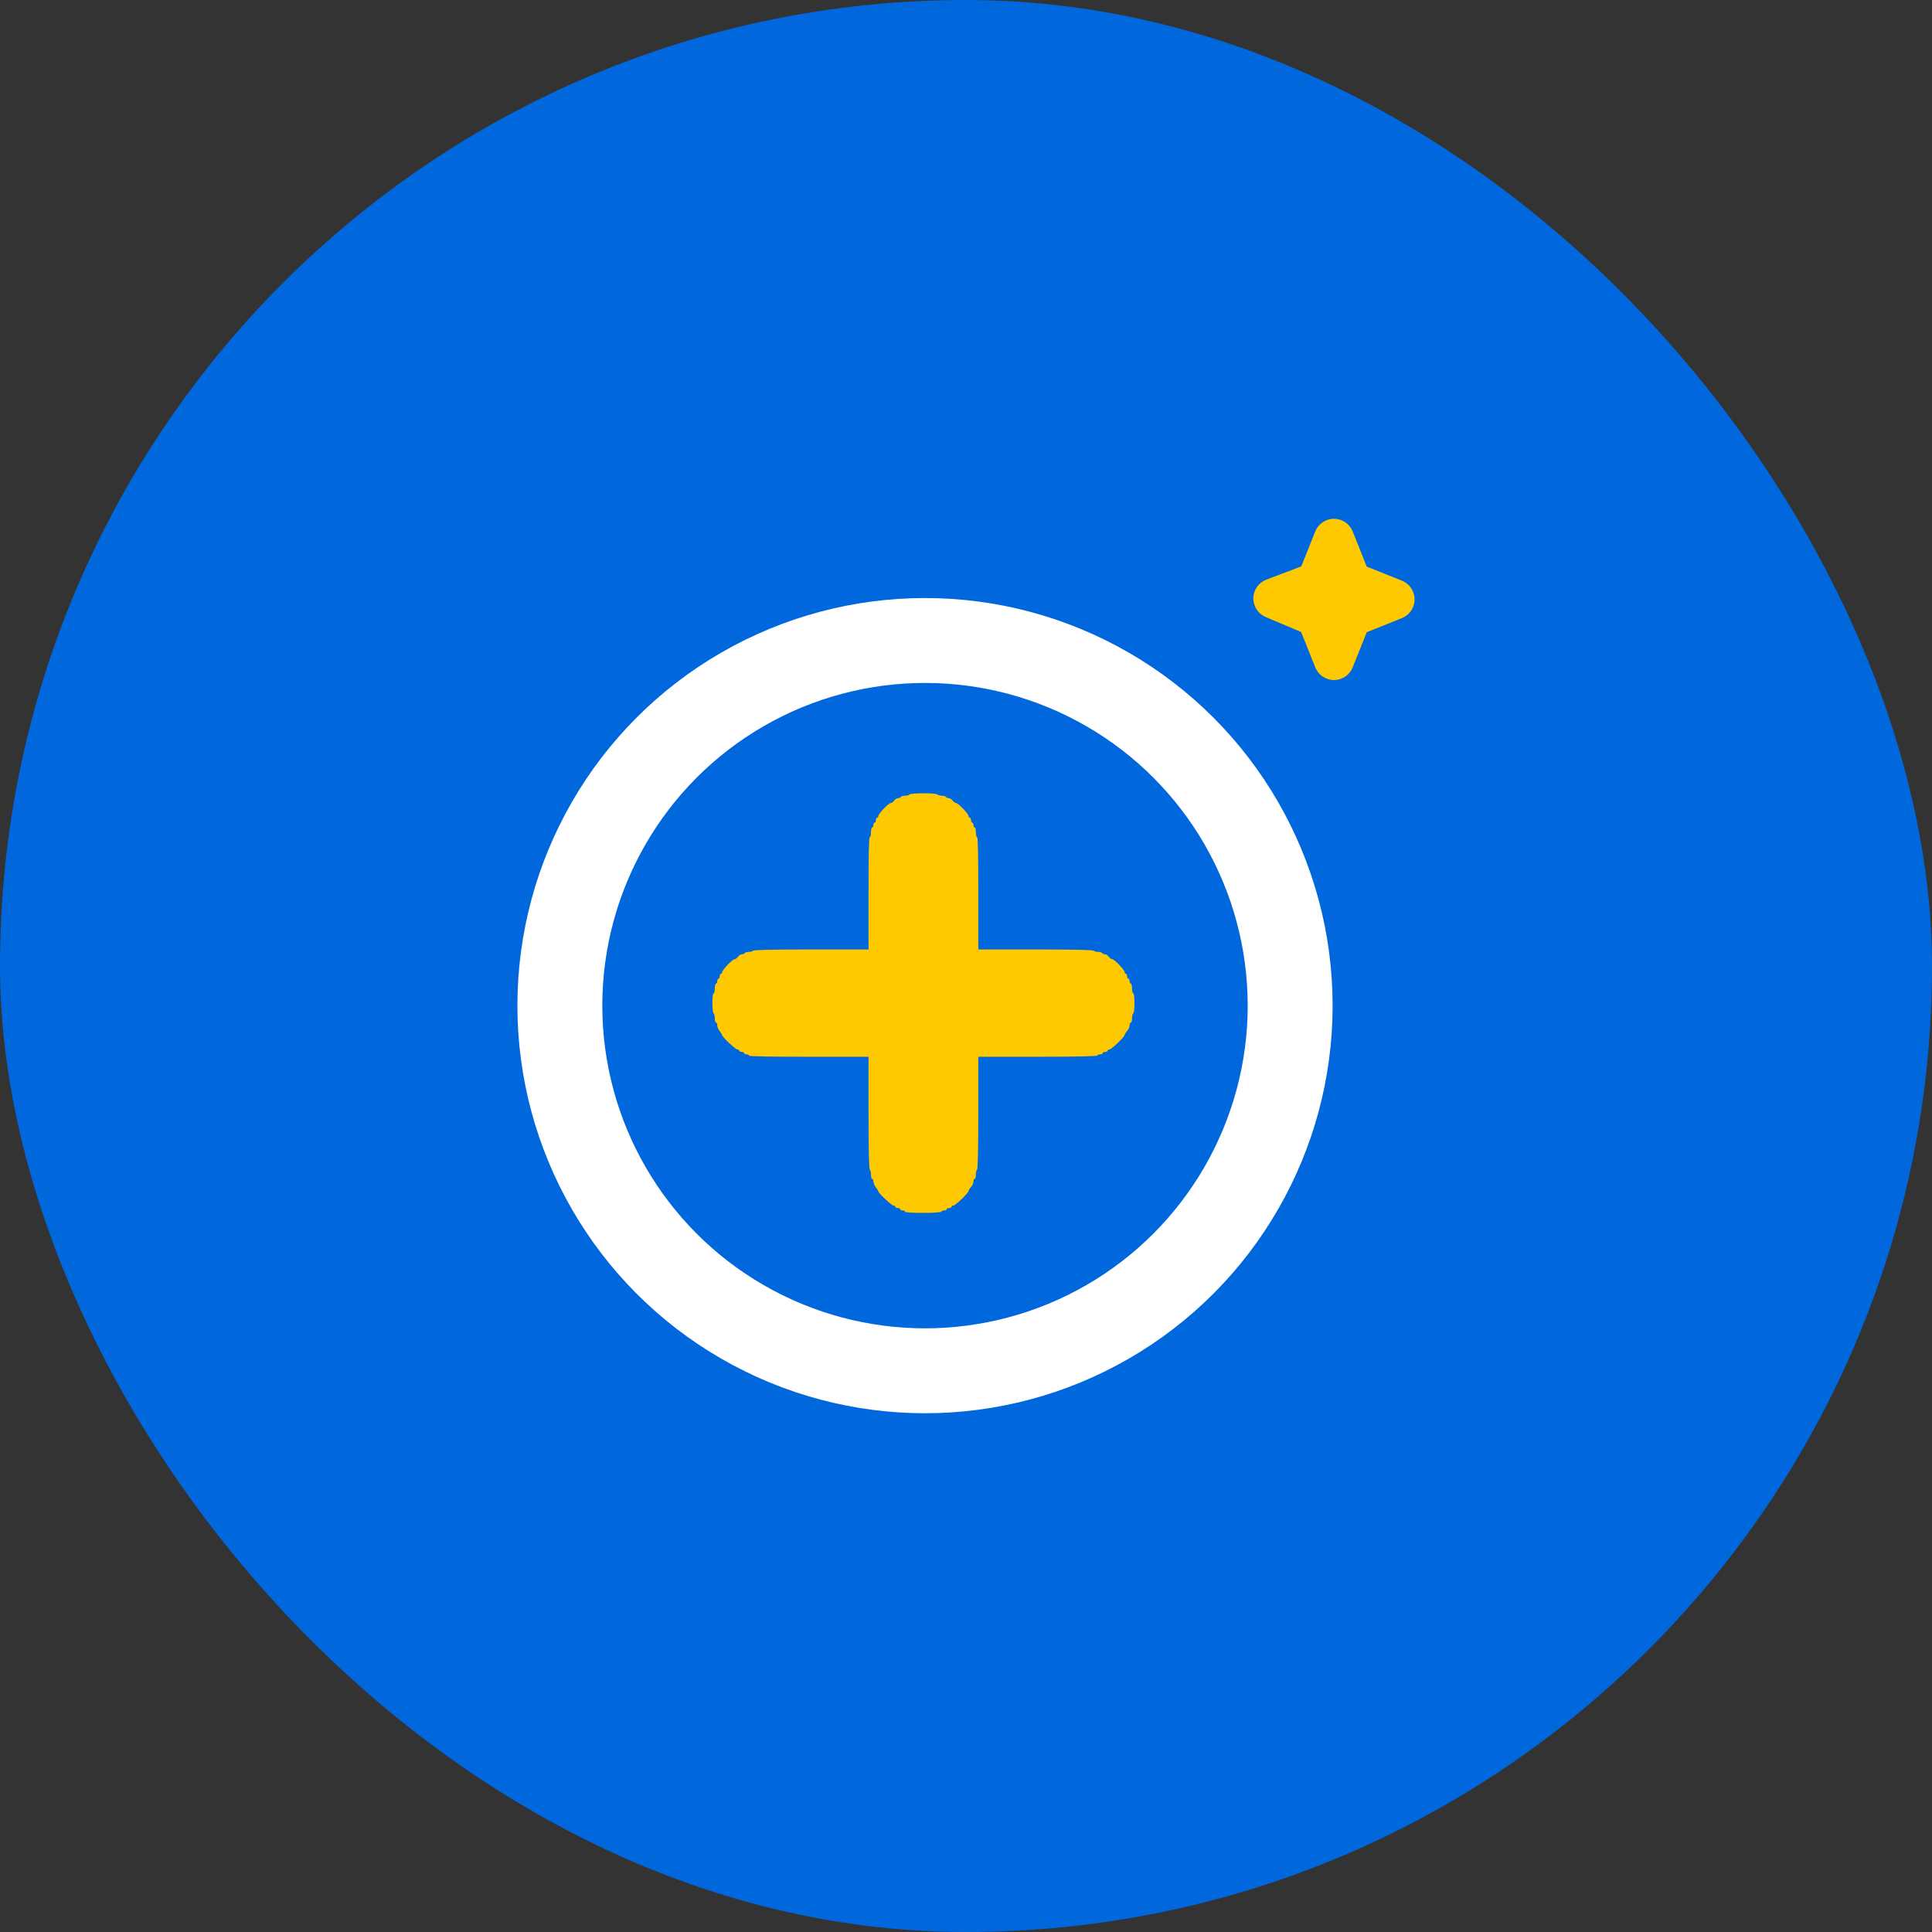
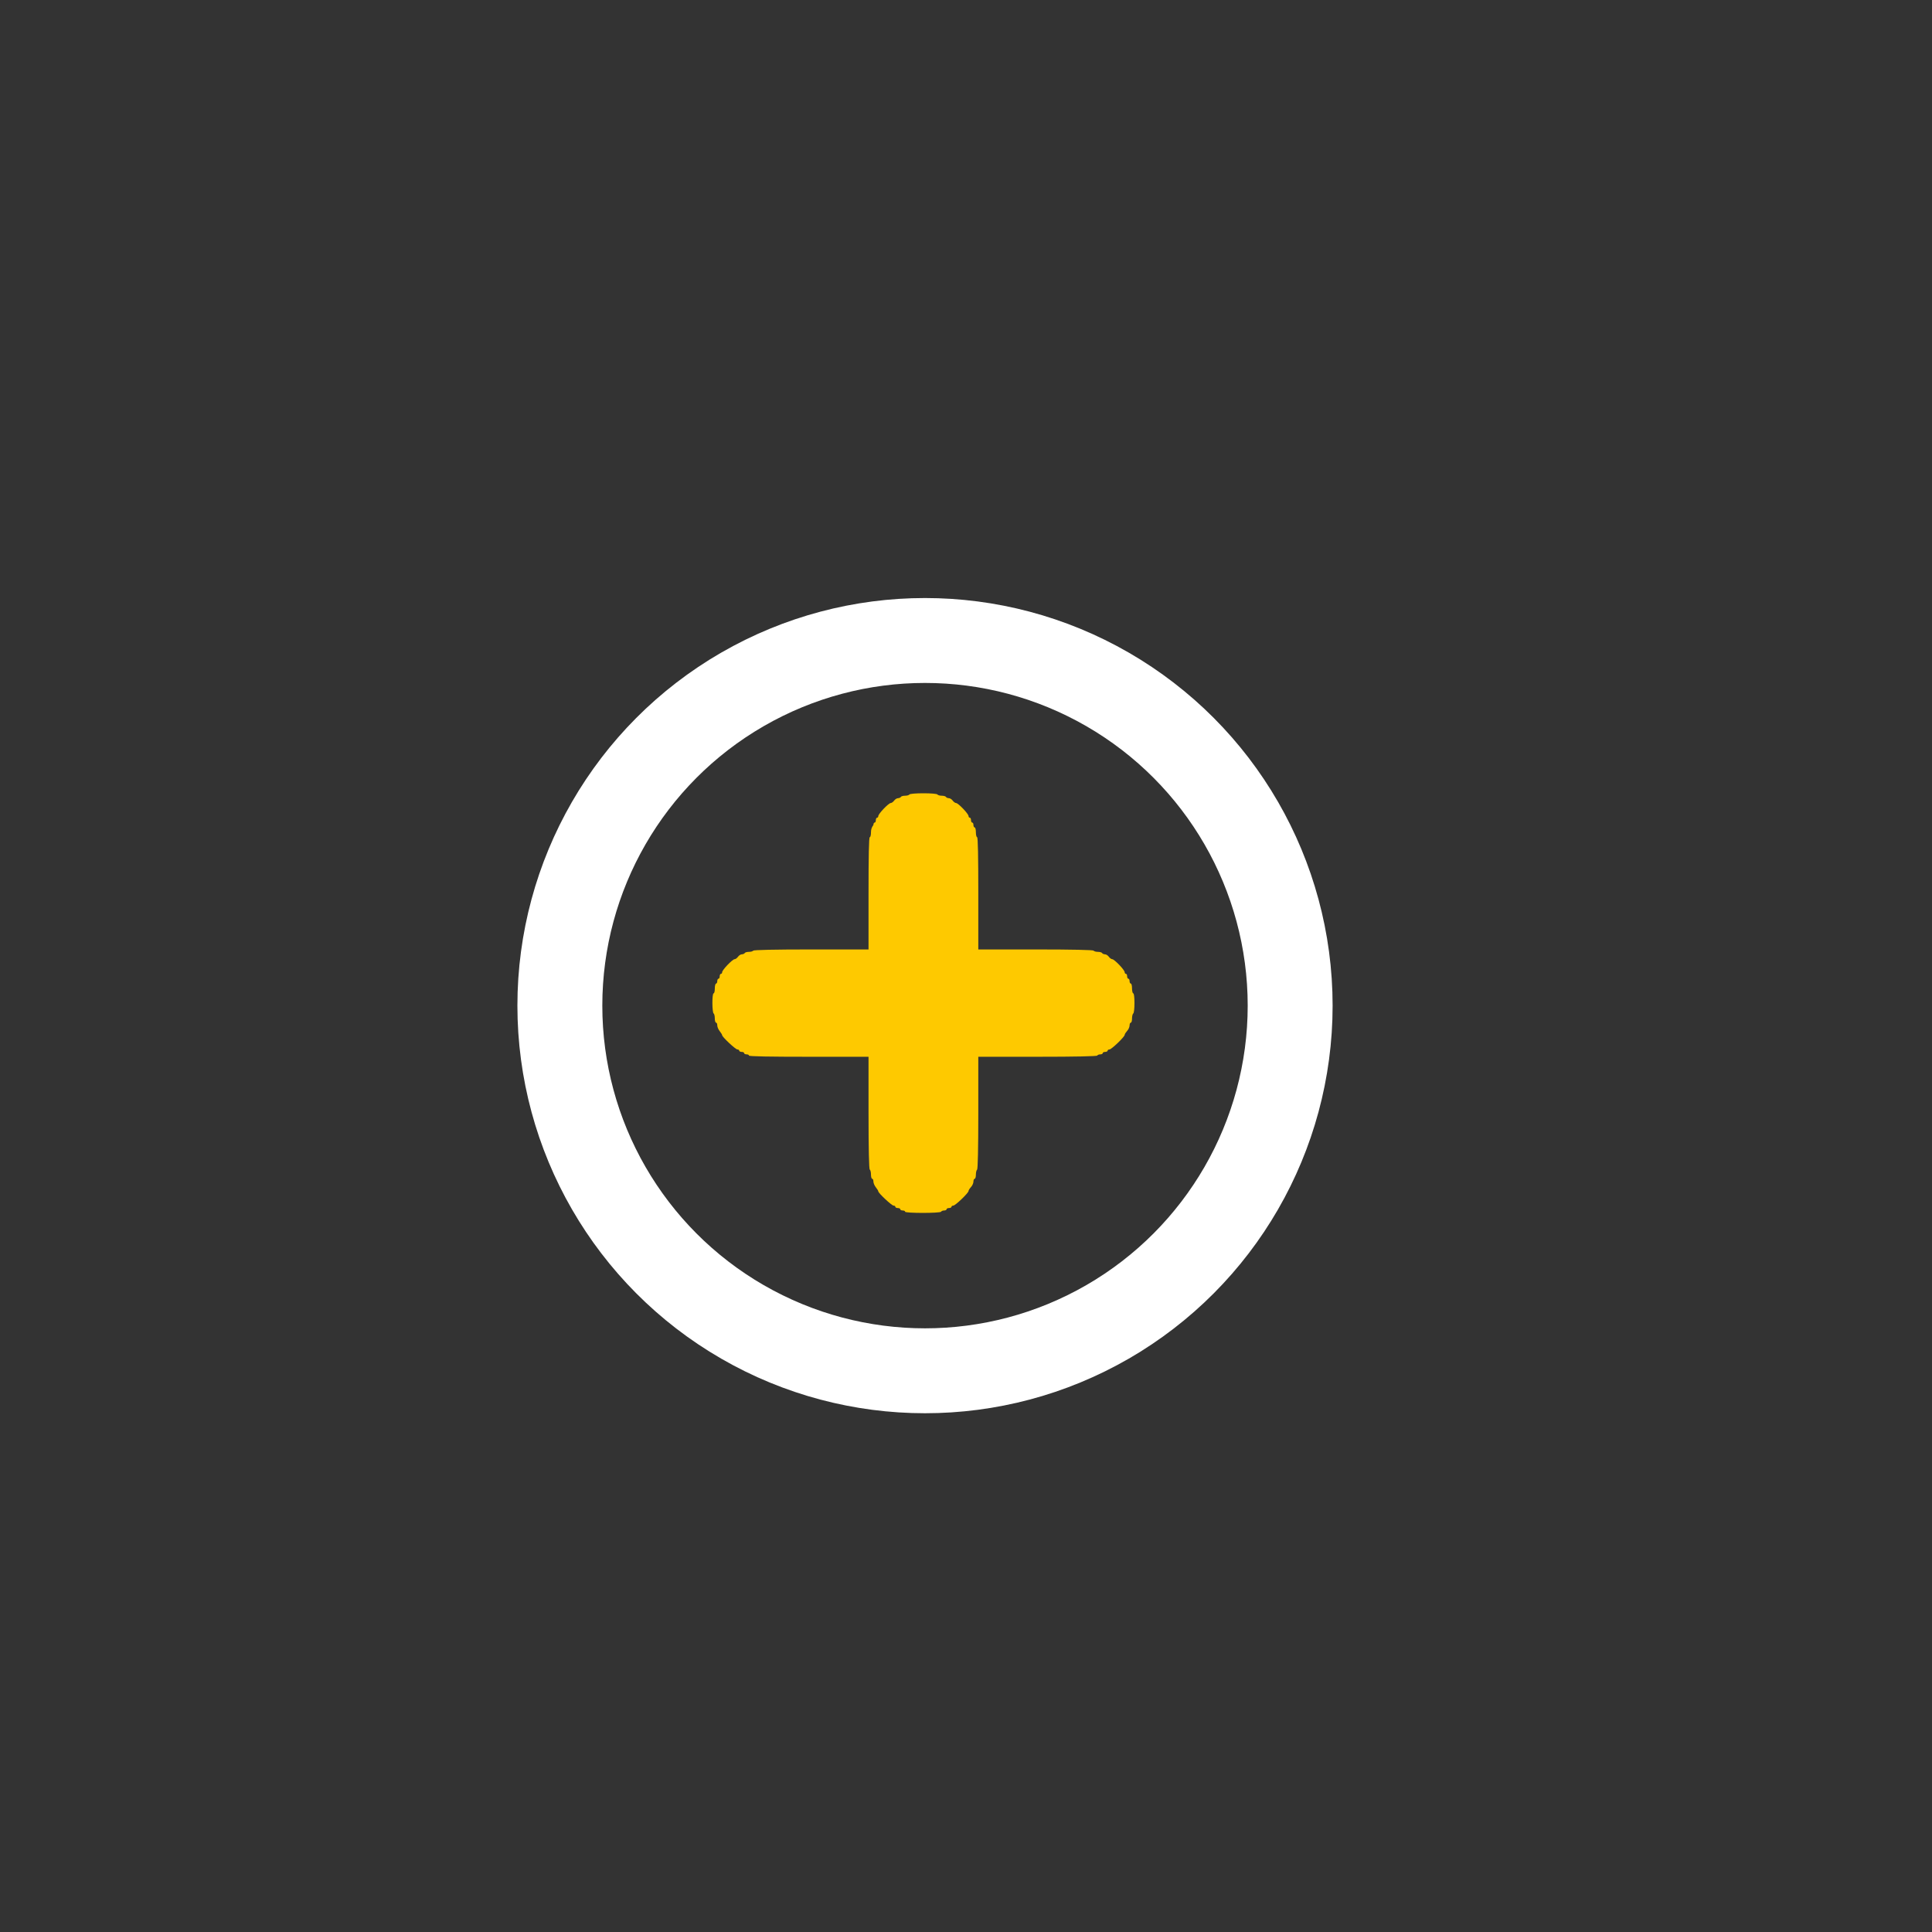
<svg xmlns="http://www.w3.org/2000/svg" width="60" height="60" viewBox="0 0 60 60" fill="none">
  <rect x="0" y="0" width="60" height="60" fill="#333333" stroke="none" />
-   <rect width="60" height="60" rx="30" fill="#0067DD" />
-   <path d="M40.408 19.627L39.307 19.163L39.307 19.163C39.071 19.064 38.919 18.831 38.924 18.575C38.928 18.319 39.089 18.092 39.328 18.001L40.412 17.59L40.846 16.505C40.941 16.267 41.172 16.111 41.427 16.111C41.683 16.111 41.913 16.267 42.009 16.505L42.446 17.597L43.538 18.034C43.775 18.129 43.931 18.359 43.931 18.615C43.931 18.871 43.776 19.102 43.538 19.196L42.446 19.633L42.009 20.725C41.914 20.963 41.684 21.119 41.428 21.119C41.172 21.119 40.941 20.963 40.846 20.725L40.408 19.627Z" fill="#FEC900" />
-   <path d="M28.242 24.674C28.231 24.693 28.17 24.712 28.109 24.712C28.049 24.712 27.988 24.727 27.977 24.75C27.965 24.769 27.924 24.788 27.89 24.788C27.852 24.788 27.799 24.822 27.768 24.864C27.738 24.905 27.689 24.939 27.662 24.939C27.598 24.939 27.276 25.273 27.276 25.345C27.276 25.371 27.261 25.394 27.238 25.394C27.219 25.394 27.2 25.428 27.2 25.47C27.2 25.512 27.185 25.546 27.162 25.546C27.143 25.546 27.124 25.58 27.124 25.621C27.124 25.663 27.109 25.697 27.086 25.697C27.067 25.697 27.049 25.765 27.049 25.849C27.049 25.932 27.033 26 27.011 26C26.984 26 26.973 26.606 26.973 27.743V29.486H25.196C24.048 29.486 23.408 29.501 23.393 29.523C23.381 29.542 23.321 29.561 23.26 29.561C23.2 29.561 23.139 29.576 23.128 29.599C23.116 29.618 23.075 29.637 23.04 29.637C23.003 29.637 22.949 29.671 22.919 29.713C22.889 29.755 22.84 29.789 22.813 29.789C22.749 29.789 22.427 30.122 22.427 30.194C22.427 30.221 22.412 30.243 22.389 30.243C22.37 30.243 22.351 30.277 22.351 30.319C22.351 30.361 22.336 30.395 22.313 30.395C22.294 30.395 22.275 30.429 22.275 30.471C22.275 30.512 22.26 30.546 22.237 30.546C22.218 30.546 22.199 30.615 22.199 30.698C22.199 30.781 22.184 30.849 22.162 30.849C22.139 30.849 22.124 30.974 22.124 31.149C22.124 31.315 22.142 31.463 22.162 31.474C22.184 31.486 22.199 31.558 22.199 31.63C22.199 31.702 22.218 31.759 22.237 31.759C22.26 31.759 22.275 31.797 22.275 31.842C22.275 31.891 22.309 31.971 22.351 32.024C22.392 32.077 22.427 32.13 22.427 32.149C22.427 32.202 22.843 32.592 22.9 32.592C22.93 32.592 22.957 32.607 22.957 32.63C22.957 32.649 22.991 32.668 23.033 32.668C23.075 32.668 23.109 32.683 23.109 32.706C23.109 32.725 23.143 32.744 23.184 32.744C23.226 32.744 23.26 32.759 23.26 32.782C23.26 32.808 23.904 32.819 25.116 32.819H26.973V34.558C26.973 35.68 26.988 36.309 27.011 36.324C27.033 36.335 27.049 36.407 27.049 36.479C27.049 36.551 27.067 36.608 27.086 36.608C27.109 36.608 27.124 36.646 27.124 36.691C27.124 36.74 27.158 36.82 27.2 36.873C27.242 36.926 27.276 36.979 27.276 36.998C27.276 37.051 27.693 37.441 27.749 37.441C27.78 37.441 27.806 37.456 27.806 37.479C27.806 37.498 27.84 37.517 27.882 37.517C27.924 37.517 27.958 37.532 27.958 37.555C27.958 37.574 27.992 37.593 28.034 37.593C28.075 37.593 28.109 37.608 28.109 37.631C28.109 37.68 29.197 37.68 29.227 37.631C29.238 37.608 29.284 37.593 29.325 37.593C29.363 37.593 29.397 37.574 29.397 37.555C29.397 37.532 29.431 37.517 29.473 37.517C29.515 37.517 29.549 37.498 29.549 37.479C29.549 37.456 29.576 37.441 29.606 37.441C29.67 37.441 30.079 37.047 30.079 36.987C30.079 36.964 30.113 36.911 30.155 36.865C30.197 36.82 30.231 36.744 30.231 36.695C30.231 36.646 30.25 36.608 30.269 36.608C30.291 36.608 30.307 36.551 30.307 36.479C30.307 36.407 30.326 36.335 30.345 36.324C30.367 36.309 30.382 35.68 30.382 34.558V32.819H32.216C33.402 32.819 34.061 32.804 34.076 32.782C34.087 32.759 34.133 32.744 34.175 32.744C34.212 32.744 34.247 32.725 34.247 32.706C34.247 32.683 34.281 32.668 34.322 32.668C34.364 32.668 34.398 32.649 34.398 32.63C34.398 32.607 34.425 32.592 34.455 32.592C34.519 32.592 34.928 32.198 34.928 32.138C34.928 32.115 34.963 32.062 35.004 32.016C35.046 31.971 35.08 31.895 35.08 31.846C35.08 31.797 35.099 31.759 35.118 31.759C35.141 31.759 35.156 31.702 35.156 31.63C35.156 31.558 35.175 31.486 35.194 31.474C35.217 31.463 35.232 31.315 35.232 31.149C35.232 30.974 35.217 30.849 35.194 30.849C35.175 30.849 35.156 30.781 35.156 30.698C35.156 30.615 35.141 30.546 35.118 30.546C35.099 30.546 35.08 30.512 35.08 30.471C35.08 30.429 35.065 30.395 35.042 30.395C35.023 30.395 35.004 30.361 35.004 30.319C35.004 30.277 34.989 30.243 34.966 30.243C34.947 30.243 34.928 30.221 34.928 30.194C34.928 30.122 34.606 29.789 34.542 29.789C34.516 29.789 34.466 29.755 34.436 29.713C34.406 29.671 34.353 29.637 34.315 29.637C34.281 29.637 34.239 29.618 34.228 29.599C34.216 29.576 34.156 29.561 34.095 29.561C34.035 29.561 33.974 29.542 33.962 29.523C33.947 29.501 33.307 29.486 32.159 29.486H30.382V27.743C30.382 26.606 30.371 26 30.345 26C30.326 26 30.307 25.932 30.307 25.849C30.307 25.765 30.291 25.697 30.269 25.697C30.25 25.697 30.231 25.663 30.231 25.621C30.231 25.58 30.216 25.546 30.193 25.546C30.174 25.546 30.155 25.512 30.155 25.47C30.155 25.428 30.14 25.394 30.117 25.394C30.098 25.394 30.079 25.371 30.079 25.345C30.079 25.273 29.757 24.939 29.693 24.939C29.666 24.939 29.617 24.905 29.587 24.864C29.556 24.822 29.503 24.788 29.466 24.788C29.431 24.788 29.39 24.769 29.378 24.75C29.367 24.727 29.306 24.712 29.246 24.712C29.185 24.712 29.125 24.693 29.113 24.674C29.098 24.651 28.913 24.636 28.678 24.636C28.443 24.636 28.257 24.651 28.242 24.674Z" fill="#FEC900" />
+   <path d="M28.242 24.674C28.231 24.693 28.17 24.712 28.109 24.712C28.049 24.712 27.988 24.727 27.977 24.75C27.965 24.769 27.924 24.788 27.89 24.788C27.852 24.788 27.799 24.822 27.768 24.864C27.738 24.905 27.689 24.939 27.662 24.939C27.598 24.939 27.276 25.273 27.276 25.345C27.276 25.371 27.261 25.394 27.238 25.394C27.219 25.394 27.2 25.428 27.2 25.47C27.2 25.512 27.185 25.546 27.162 25.546C27.143 25.546 27.124 25.58 27.124 25.621C27.067 25.697 27.049 25.765 27.049 25.849C27.049 25.932 27.033 26 27.011 26C26.984 26 26.973 26.606 26.973 27.743V29.486H25.196C24.048 29.486 23.408 29.501 23.393 29.523C23.381 29.542 23.321 29.561 23.26 29.561C23.2 29.561 23.139 29.576 23.128 29.599C23.116 29.618 23.075 29.637 23.04 29.637C23.003 29.637 22.949 29.671 22.919 29.713C22.889 29.755 22.84 29.789 22.813 29.789C22.749 29.789 22.427 30.122 22.427 30.194C22.427 30.221 22.412 30.243 22.389 30.243C22.37 30.243 22.351 30.277 22.351 30.319C22.351 30.361 22.336 30.395 22.313 30.395C22.294 30.395 22.275 30.429 22.275 30.471C22.275 30.512 22.26 30.546 22.237 30.546C22.218 30.546 22.199 30.615 22.199 30.698C22.199 30.781 22.184 30.849 22.162 30.849C22.139 30.849 22.124 30.974 22.124 31.149C22.124 31.315 22.142 31.463 22.162 31.474C22.184 31.486 22.199 31.558 22.199 31.63C22.199 31.702 22.218 31.759 22.237 31.759C22.26 31.759 22.275 31.797 22.275 31.842C22.275 31.891 22.309 31.971 22.351 32.024C22.392 32.077 22.427 32.13 22.427 32.149C22.427 32.202 22.843 32.592 22.9 32.592C22.93 32.592 22.957 32.607 22.957 32.63C22.957 32.649 22.991 32.668 23.033 32.668C23.075 32.668 23.109 32.683 23.109 32.706C23.109 32.725 23.143 32.744 23.184 32.744C23.226 32.744 23.26 32.759 23.26 32.782C23.26 32.808 23.904 32.819 25.116 32.819H26.973V34.558C26.973 35.68 26.988 36.309 27.011 36.324C27.033 36.335 27.049 36.407 27.049 36.479C27.049 36.551 27.067 36.608 27.086 36.608C27.109 36.608 27.124 36.646 27.124 36.691C27.124 36.74 27.158 36.82 27.2 36.873C27.242 36.926 27.276 36.979 27.276 36.998C27.276 37.051 27.693 37.441 27.749 37.441C27.78 37.441 27.806 37.456 27.806 37.479C27.806 37.498 27.84 37.517 27.882 37.517C27.924 37.517 27.958 37.532 27.958 37.555C27.958 37.574 27.992 37.593 28.034 37.593C28.075 37.593 28.109 37.608 28.109 37.631C28.109 37.68 29.197 37.68 29.227 37.631C29.238 37.608 29.284 37.593 29.325 37.593C29.363 37.593 29.397 37.574 29.397 37.555C29.397 37.532 29.431 37.517 29.473 37.517C29.515 37.517 29.549 37.498 29.549 37.479C29.549 37.456 29.576 37.441 29.606 37.441C29.67 37.441 30.079 37.047 30.079 36.987C30.079 36.964 30.113 36.911 30.155 36.865C30.197 36.82 30.231 36.744 30.231 36.695C30.231 36.646 30.25 36.608 30.269 36.608C30.291 36.608 30.307 36.551 30.307 36.479C30.307 36.407 30.326 36.335 30.345 36.324C30.367 36.309 30.382 35.68 30.382 34.558V32.819H32.216C33.402 32.819 34.061 32.804 34.076 32.782C34.087 32.759 34.133 32.744 34.175 32.744C34.212 32.744 34.247 32.725 34.247 32.706C34.247 32.683 34.281 32.668 34.322 32.668C34.364 32.668 34.398 32.649 34.398 32.63C34.398 32.607 34.425 32.592 34.455 32.592C34.519 32.592 34.928 32.198 34.928 32.138C34.928 32.115 34.963 32.062 35.004 32.016C35.046 31.971 35.08 31.895 35.08 31.846C35.08 31.797 35.099 31.759 35.118 31.759C35.141 31.759 35.156 31.702 35.156 31.63C35.156 31.558 35.175 31.486 35.194 31.474C35.217 31.463 35.232 31.315 35.232 31.149C35.232 30.974 35.217 30.849 35.194 30.849C35.175 30.849 35.156 30.781 35.156 30.698C35.156 30.615 35.141 30.546 35.118 30.546C35.099 30.546 35.08 30.512 35.08 30.471C35.08 30.429 35.065 30.395 35.042 30.395C35.023 30.395 35.004 30.361 35.004 30.319C35.004 30.277 34.989 30.243 34.966 30.243C34.947 30.243 34.928 30.221 34.928 30.194C34.928 30.122 34.606 29.789 34.542 29.789C34.516 29.789 34.466 29.755 34.436 29.713C34.406 29.671 34.353 29.637 34.315 29.637C34.281 29.637 34.239 29.618 34.228 29.599C34.216 29.576 34.156 29.561 34.095 29.561C34.035 29.561 33.974 29.542 33.962 29.523C33.947 29.501 33.307 29.486 32.159 29.486H30.382V27.743C30.382 26.606 30.371 26 30.345 26C30.326 26 30.307 25.932 30.307 25.849C30.307 25.765 30.291 25.697 30.269 25.697C30.25 25.697 30.231 25.663 30.231 25.621C30.231 25.58 30.216 25.546 30.193 25.546C30.174 25.546 30.155 25.512 30.155 25.47C30.155 25.428 30.14 25.394 30.117 25.394C30.098 25.394 30.079 25.371 30.079 25.345C30.079 25.273 29.757 24.939 29.693 24.939C29.666 24.939 29.617 24.905 29.587 24.864C29.556 24.822 29.503 24.788 29.466 24.788C29.431 24.788 29.39 24.769 29.378 24.75C29.367 24.727 29.306 24.712 29.246 24.712C29.185 24.712 29.125 24.693 29.113 24.674C29.098 24.651 28.913 24.636 28.678 24.636C28.443 24.636 28.257 24.651 28.242 24.674Z" fill="#FEC900" />
  <circle cx="28.727" cy="31.231" r="11.34" stroke="white" stroke-width="2.637" />
</svg>